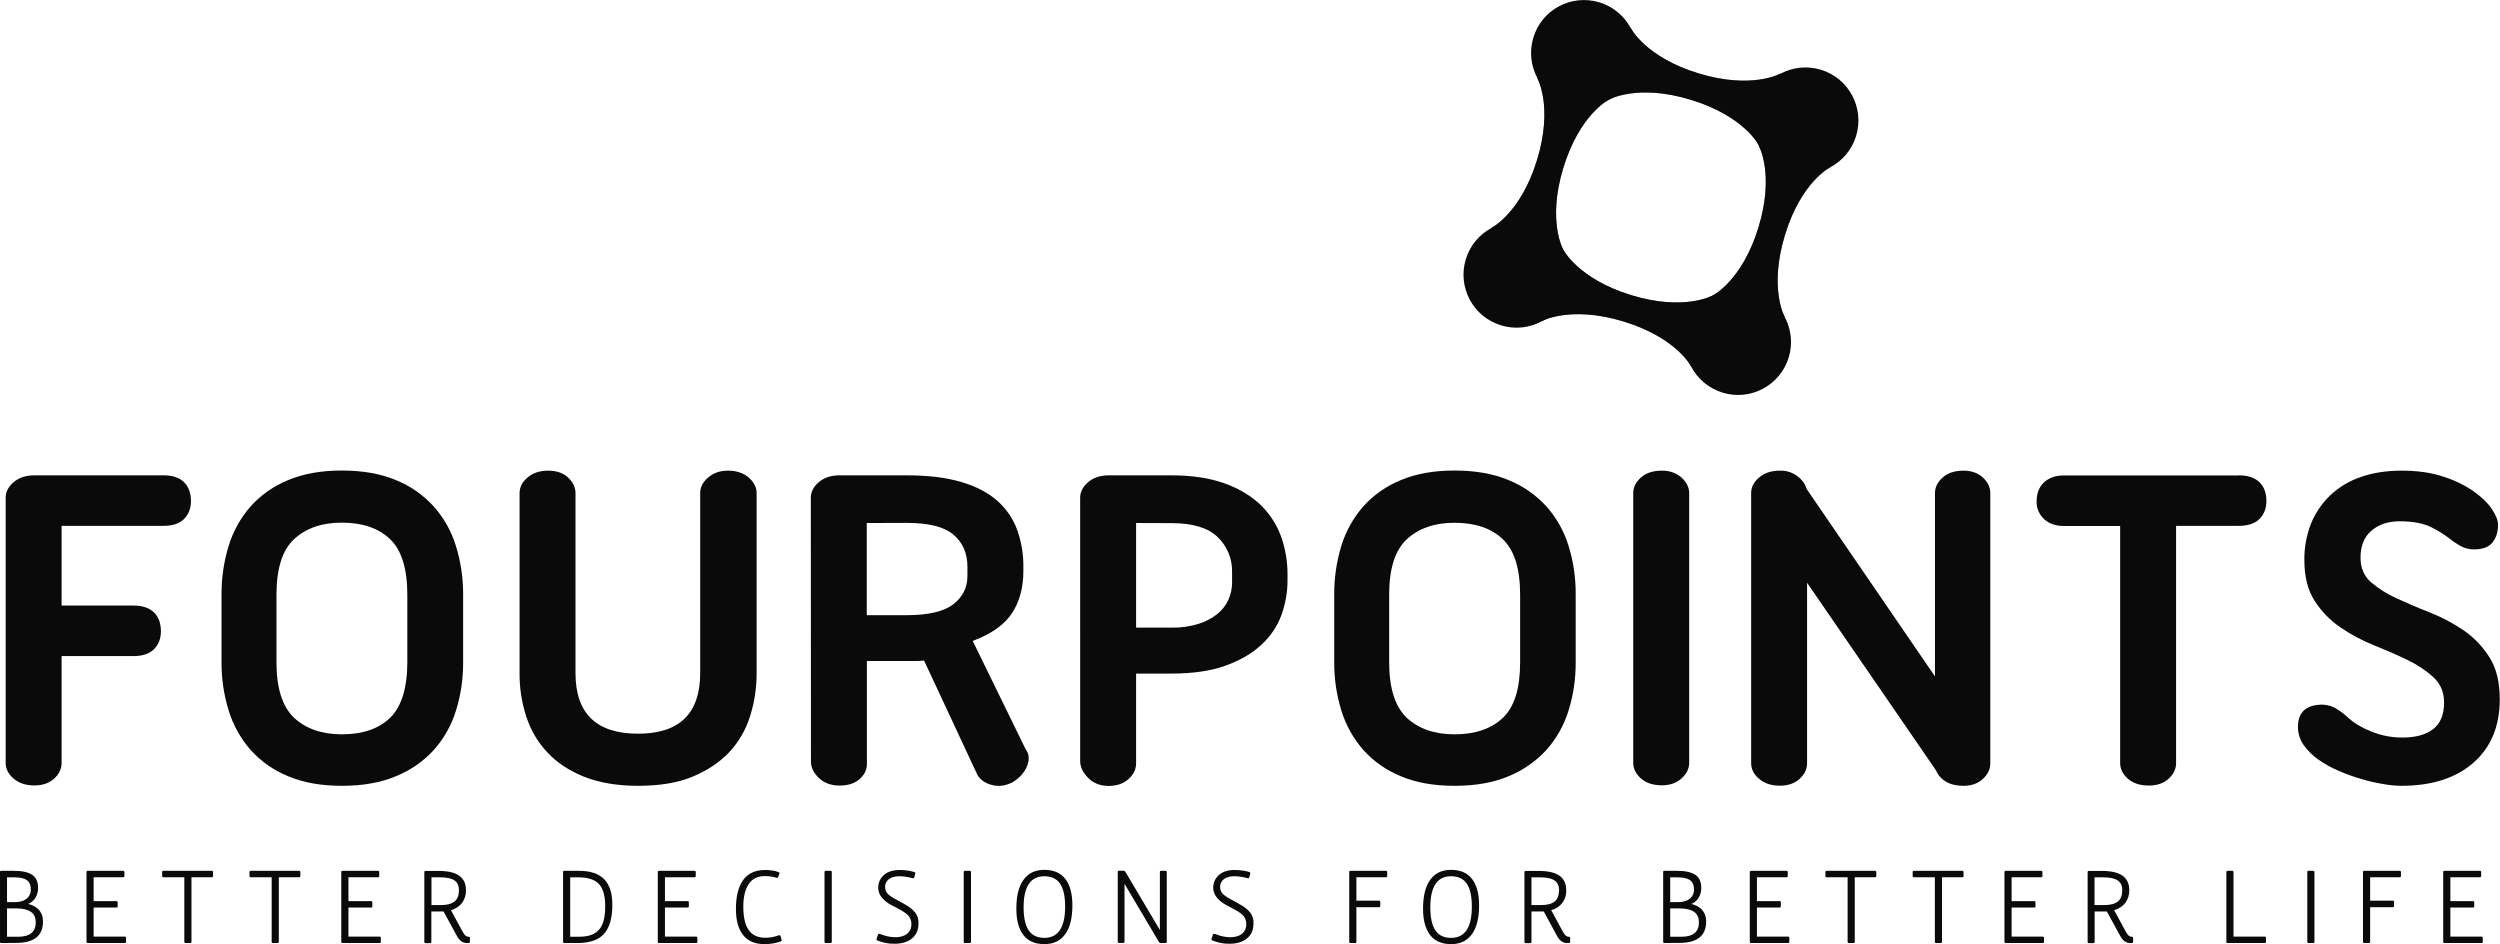
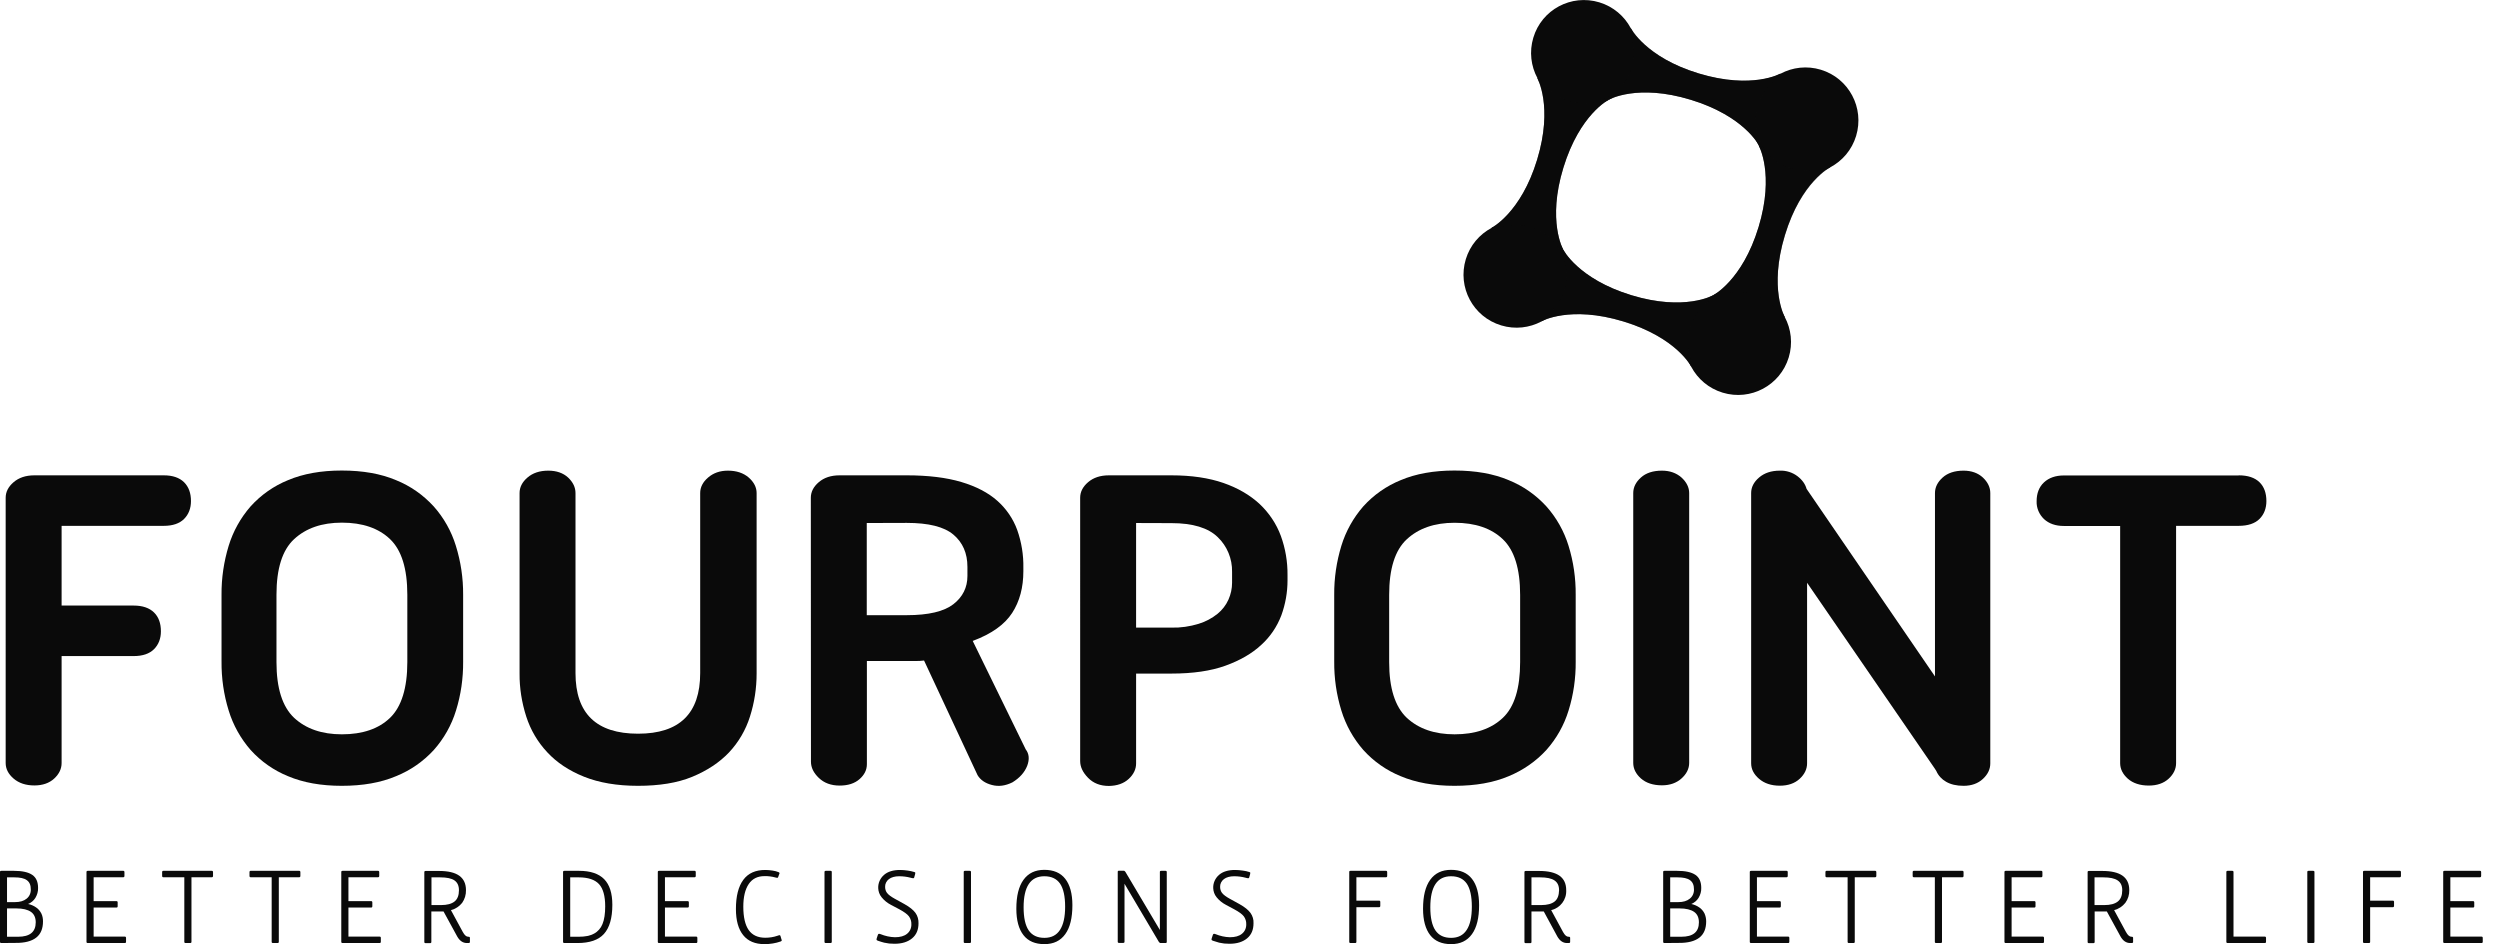
<svg xmlns="http://www.w3.org/2000/svg" version="1.1" id="Layer_1" x="0px" y="0px" viewBox="0 0 2029.1 766.3" style="enable-background:new 0 0 2029.1 766.3;" xml:space="preserve">
  <style type="text/css">
	.st0{fill:#0A0A0A;}
	.st1{filter:url(#Adobe_OpacityMaskFilter_00000061472788996177684970000013777964663512075448_);}
	.st2{mask:url(#mask_00000116236694249175650450000011467844865733086620_);}
	.st3{fill:url(#SVGID_1_);}
	.st4{opacity:0.5;fill:#0A0A0A;enable-background:new    ;}
	.st5{filter:url(#Adobe_OpacityMaskFilter_00000001652947845641477630000006463721316674978731_);}
	.st6{mask:url(#mask-5_00000032633541169916841340000017850402804283999884_);}
	.st7{fill:url(#SVGID_00000150807899572882933210000000126952717656716704_);}
	.st8{filter:url(#Adobe_OpacityMaskFilter_00000067235606109490583960000002023127649292030908_);}
	.st9{mask:url(#mask-6_00000021817274430212979240000008131972137751077265_);}
	.st10{fill:url(#SVGID_00000044900419472319893300000001344149613451410571_);}
	.st11{filter:url(#Adobe_OpacityMaskFilter_00000077321628555235671480000017037369521178635686_);}
	.st12{mask:url(#mask-7_00000112615979941077438580000014429592504420042112_);}
	.st13{fill:url(#SVGID_00000157277610446921980490000006961831157008461712_);}
	.st14{opacity:0.75;}
	.st15{filter:url(#Adobe_OpacityMaskFilter_00000078734360182833947090000013614577585082611083_);}
	.st16{mask:url(#mask-8_00000177452835457441266130000016423817029915523482_);}
	.st17{fill:url(#SVGID_00000029741872050405499560000009806185357684075444_);}
	.st18{filter:url(#Adobe_OpacityMaskFilter_00000010298688549962874840000011010061056901734300_);}
	.st19{mask:url(#mask-2_00000176754672488050260940000006158133419257627802_);}
	.st20{fill:url(#SVGID_00000054243980647169228750000005027065497569934001_);}
	.st21{filter:url(#Adobe_OpacityMaskFilter_00000126292095733438520810000008728620947876924594_);}
	.st22{mask:url(#mask-3_00000150804589171154476380000008426336280999119508_);}
	.st23{fill:url(#SVGID_00000170276518361082266480000011982983725244638394_);}
	.st24{filter:url(#Adobe_OpacityMaskFilter_00000016785182174843980160000015360424926408470954_);}
	.st25{mask:url(#mask-4_00000062193156734270178790000017534894386924794497_);}
	.st26{fill:url(#SVGID_00000119099198610471826950000012814405300160766895_);}
</style>
  <g>
    <g id="Layer_2_00000029040450477678779120000005318781519448337547_">
      <g id="Layer_1-2">
        <path class="st0" d="M149.4,391.4c3.8,3.8,5.6,8.9,5.6,15.3c0,5.9-1.9,10.8-5.6,14.5c-3.7,3.7-9.2,5.6-16.5,5.6H50v64.7h58.5     c7.2,0,12.7,1.9,16.5,5.6c3.8,3.7,5.6,8.9,5.6,15.3c0,5.9-1.9,10.8-5.6,14.5s-9.2,5.6-16.5,5.6H50v86.8c0,4.7-2,8.9-6,12.6     s-9.4,5.6-16.1,5.6c-7,0-12.6-1.9-16.9-5.6s-6.4-7.9-6.4-12.6V404c0-4.7,2.1-8.9,6.4-12.6s9.9-5.6,16.9-5.6h105     C140.2,385.8,145.6,387.7,149.4,391.4z" />
        <path class="st0" d="M179.8,482.7c-0.1-13.5,1.9-26.9,5.8-39.7c3.6-11.8,9.7-22.7,17.8-32c8.4-9.3,18.8-16.6,30.4-21.3     c12.3-5.2,26.8-7.8,43.6-7.8c17.1,0,31.7,2.6,44,7.8c11.7,4.7,22.1,12,30.6,21.3c8.2,9.2,14.4,20.2,18,32c4,12.9,6,26.3,5.9,39.7     V537c0.1,13.5-1.8,26.9-5.8,39.7c-3.6,11.8-9.8,22.8-18,32c-8.5,9.3-19,16.6-30.7,21.3c-12.3,5.2-26.9,7.8-44,7.8     c-16.8,0-31.3-2.6-43.6-7.8c-11.6-4.7-22-12-30.4-21.3c-8.1-9.3-14.2-20.2-17.8-32c-4-12.9-5.9-26.2-5.8-39.7V482.7z      M224.4,537.4c0,21.2,4.8,36.2,14.3,45.2c9.6,8.9,22.5,13.4,38.8,13.4c16.8,0,29.9-4.5,39.1-13.4s14-24,14-45.2v-54.7     c0-21.2-4.7-36.2-14-45.1c-9.3-8.9-22.4-13.4-39.1-13.4c-16.3,0-29.2,4.5-38.8,13.4c-9.6,8.9-14.3,24-14.3,45.1V537.4z" />
        <path class="st0" d="M517.8,637.8c-17,0-31.6-2.5-43.8-7.4s-22.1-11.5-29.8-19.8c-7.8-8.3-13.6-18.2-17.1-29.1     c-3.6-11.3-5.5-23-5.4-34.9V400.2c0-4.7,2.1-8.9,6.4-12.6c4.3-3.7,9.9-5.6,16.9-5.6c6.7,0,12.1,1.9,16.1,5.6c4,3.8,6,8,6,12.6     v146.1c0,32.8,16.9,49.2,50.8,49.2c33.6,0,50.4-16.4,50.4-49.2V400.2c0-4.7,2.1-8.9,6.4-12.6c4.3-3.7,9.6-5.6,16.1-5.6     c7,0,12.6,1.9,16.9,5.6c4.3,3.8,6.4,8,6.4,12.6v146.5c0,11.8-1.8,23.6-5.4,34.9c-3.4,10.8-9.2,20.8-17,29.1     c-7.8,8.2-17.8,14.8-29.9,19.8S534.9,637.8,517.8,637.8z" />
        <path class="st0" d="M658.1,404c0-4.7,2.1-8.9,6.4-12.6s9.9-5.6,16.9-5.6H736c17.3,0,32.1,1.8,44.2,5.4     c12.1,3.6,21.9,8.7,29.3,15.3c7.2,6.4,12.8,14.5,16.1,23.6c3.5,9.9,5.2,20.3,5,30.8v2.7c0,13.2-3,24.5-9.1,33.9     c-6.1,9.4-16.7,17-32,22.7l43,88c2.8,3.6,3.2,8.1,1.2,13.4c-2.1,5.3-6.1,9.8-12,13.4c-5.7,2.8-11.2,3.6-16.7,2.1     c-5.4-1.4-9.3-4.1-11.6-8l-43.4-93c-2.2,0.3-4.4,0.4-6.6,0.4h-39.8v83.7c0,4.7-2,8.7-6,12.2c-4,3.5-9.4,5.2-16.1,5.2     c-7,0-12.6-2.1-16.9-6.2s-6.4-8.5-6.4-13.2L658.1,404z M703.5,424.5v74.8H736c17.6,0,30.2-3,37.8-8.9s11.4-13.6,11.4-22.9v-7.4     c0-11.1-3.8-19.8-11.4-26.2s-20.2-9.5-37.8-9.5L703.5,424.5z" />
        <path class="st0" d="M876.7,404c0-4.7,2.1-8.9,6.4-12.6c4.3-3.7,9.9-5.6,16.9-5.6h50.8c16.3,0,30.4,2.1,42.2,6.2     s21.7,9.9,29.5,17.2c7.6,7.2,13.5,16,17.1,25.8c3.7,10.2,5.5,20.9,5.4,31.8v4.3c0,9.7-1.7,19.2-5,28.3c-3.5,9.2-9,17.4-16.3,24     c-7.5,7-17.2,12.6-29.1,16.9s-26.5,6.4-43.8,6.4h-28.7v72.9c0,4.7-2,8.9-6,12.6s-9.4,5.6-16.1,5.7c-7,0-12.6-2.2-16.9-6.6     c-4.3-4.4-6.4-8.9-6.4-13.6L876.7,404z M922.1,424.5v84.9h28.7c7.5,0.2,14.9-0.9,22.1-3.1c5.6-1.7,10.8-4.5,15.3-8.1     c3.8-3.1,6.9-7.1,8.9-11.6c1.9-4.3,2.9-8.9,2.9-13.6v-8.9c0.2-10.6-4-20.8-11.6-28.1c-7.8-7.6-20.3-11.4-37.6-11.4L922.1,424.5z" />
        <path class="st0" d="M1082.9,482.7c-0.1-13.5,1.9-26.9,5.8-39.7c3.6-11.8,9.7-22.7,17.8-32c8.4-9.3,18.8-16.6,30.4-21.3     c12.3-5.2,26.8-7.8,43.6-7.8c17.1,0,31.7,2.6,44,7.8c11.7,4.7,22.1,12,30.6,21.3c8.2,9.2,14.4,20.2,18,32     c4,12.9,5.9,26.3,5.8,39.7V537c0.1,13.5-1.8,26.9-5.8,39.7c-3.6,11.8-9.8,22.8-18,32c-8.5,9.3-19,16.5-30.6,21.3     c-12.3,5.2-26.9,7.8-44,7.8c-16.8,0-31.3-2.6-43.6-7.8c-11.6-4.7-22-12-30.4-21.3c-8.1-9.3-14.2-20.2-17.8-32     c-4-12.9-5.9-26.3-5.8-39.7L1082.9,482.7z M1127.5,537.4c0,21.2,4.8,36.2,14.3,45.2c9.6,8.9,22.5,13.4,38.8,13.4     c16.8,0,29.8-4.5,39.2-13.4s14-24,14-45.2v-54.6c0-21.2-4.7-36.2-14-45.1c-9.3-8.9-22.4-13.4-39.2-13.4     c-16.3,0-29.2,4.5-38.8,13.4c-9.6,8.9-14.3,24-14.3,45.1V537.4z" />
        <path class="st0" d="M1325.6,400.2c0-4.7,2.1-8.9,6.2-12.6s9.8-5.6,17.1-5.6c6.4,0,11.7,1.9,15.9,5.6c4.1,3.8,6.2,8,6.2,12.6v219     c0,4.7-2.1,8.9-6.2,12.6s-9.4,5.6-15.9,5.6c-7.2,0-12.9-1.9-17.1-5.6c-4.1-3.7-6.2-7.9-6.2-12.6V400.2z" />
        <path class="st0" d="M1421.3,400.2c0-4.7,2.1-8.9,6.4-12.6s9.9-5.6,16.9-5.6c5.1-0.2,10.2,1.4,14.3,4.5c3.9,3,6.3,6.4,7.4,10.3     L1570.5,549V400.2c0-4.7,2.1-8.9,6.2-12.6s9.8-5.6,17-5.6c6.4,0,11.7,1.9,15.7,5.6c4,3.8,6,8,6,12.6v219.4c0,4.7-2,8.9-6,12.6     c-4,3.7-9.2,5.6-15.7,5.6c-5.7,0-10.4-1.1-14.2-3.3c-3.5-2-6.3-5-7.9-8.7l-1.2-1.9L1466.7,473v146.5c0,4.7-2,8.9-6,12.6     c-4,3.7-9.4,5.6-16.1,5.6c-7,0-12.6-1.9-16.9-5.6c-4.3-3.7-6.4-7.9-6.4-12.6L1421.3,400.2z" />
        <path class="st0" d="M1817,385.8c7.5,0,13.1,1.9,16.9,5.6c3.8,3.7,5.6,8.9,5.6,15.3c0,5.9-1.9,10.8-5.6,14.5     c-3.7,3.7-9.4,5.6-16.9,5.6h-50.8v192.6c0,4.7-2,8.9-6,12.6c-4,3.7-9.4,5.6-16.1,5.6c-7.2,0-12.9-1.9-17.1-5.6     c-4.1-3.7-6.2-7.9-6.2-12.6V426.9h-45.7c-6.7,0-12.1-1.9-16.1-5.6c-4-3.8-6.2-9.1-6-14.5c0-6.4,2-11.6,6-15.3s9.4-5.6,16.1-5.6     H1817z" />
-         <path class="st0" d="M1948.8,637.8c-4.8-0.1-9.6-0.5-14.3-1.4c-6-1-12-2.3-17.8-4.1c-6.3-1.8-12.4-4-18.4-6.6     c-5.8-2.4-11.3-5.5-16.5-9.1c-4.6-3.2-8.7-7.2-12-11.8c-3.1-4.3-4.7-9.5-4.7-14.7c0-12.2,6.7-18.2,20.2-18.2     c4.1,0.2,8.1,1.4,11.6,3.7c3.3,2.1,6.4,4.5,9.3,7.2c4.4,4.1,10.6,7.8,18.6,11c8.1,3.3,16.8,4.9,25.6,4.8     c10.3,0,18.5-2.3,24.4-6.8s8.9-11.7,8.9-21.5c0-8.3-2.8-15.1-8.3-20.3c-6.3-5.8-13.4-10.5-21.1-14.2c-8.5-4.1-17.6-8.1-27.3-12     c-9.6-3.8-18.8-8.7-27.3-14.5c-8.4-5.7-15.6-13.1-21.1-21.7c-5.6-8.7-8.3-19.7-8.3-33.1c-0.1-10.1,1.7-20.1,5.4-29.5     c3.5-8.6,8.8-16.4,15.5-22.9c7.1-6.7,15.6-11.8,24.8-14.9c9.8-3.5,20.9-5.2,33.3-5.2c12.9,0,24.2,1.6,33.9,4.9     c8.7,2.7,16.9,6.7,24.4,11.8c6.6,4.7,11.6,9.5,14.9,14.5c3.4,5,5,9.2,5,12.6c0,5.9-1.5,10.8-4.5,14.5c-3,3.7-7.9,5.6-14.9,5.6     c-3.8,0.1-7.6-0.9-11-2.7c-3.2-1.8-6.2-3.8-9.1-6.2c-4.5-3.4-9.3-6.4-14.3-8.9c-6.5-3.3-15.1-5-26-5c-9.3,0-17,2.5-22.9,7.6     c-5.9,5-8.9,12.3-8.9,21.9c0,8.3,2.8,14.9,8.3,19.8c6.3,5.4,13.4,9.8,20.9,13.2c8.4,3.9,17.5,7.8,27.3,11.6     c9.6,3.8,18.8,8.7,27.3,14.5c8.4,5.8,15.5,13.3,20.9,21.9c5.6,8.8,8.3,20.1,8.3,34.1c0,21.7-7.1,38.8-21.3,51.3     S1973.9,637.8,1948.8,637.8z" />
        <path class="st0" d="M1372.7,297.6c0,0-11.6-23.5-55.1-36.7s-66.5-0.1-66.5-0.1l17.7-58.2c0,0,12,23.8,55.3,37s66.2,0.1,66.2,0.1     L1372.7,297.6z" />
        <path class="st0" d="M1485.5,135.7c0,0-23.6,11.6-36.8,55.1s-0.1,66.5-0.1,66.5l-58.3-17.6c0,0,23.8-12,37-55.4     s0.1-66.2,0.1-66.2L1485.5,135.7z" />
        <path class="st0" d="M1427.4,117.8c0,0-11.6-23.5-55.1-36.8s-66.5-0.1-66.5-0.1l17.7-58.2c0,0,11.9,23.8,55.3,36.9     s66.2,0.1,66.2,0.1L1427.4,117.8z" />
        <defs>
          <filter id="Adobe_OpacityMaskFilter" filterUnits="userSpaceOnUse" x="1390.5" y="118" width="95.1" height="139.2">
            <feColorMatrix type="matrix" values="1 0 0 0 0  0 1 0 0 0  0 0 1 0 0  0 0 0 1 0" />
          </filter>
        </defs>
        <mask maskUnits="userSpaceOnUse" x="1390.5" y="118" width="95.1" height="139.2" id="mask-9_00000067924604282738822060000012971473320137778840_">
          <defs>
            <filter id="Adobe_OpacityMaskFilter_00000075126074813003158120000018300525967012040341_" filterUnits="userSpaceOnUse" x="1390.5" y="118" width="95.1" height="139.2">
              <feColorMatrix type="matrix" values="1 0 0 0 0  0 1 0 0 0  0 0 1 0 0  0 0 0 1 0" />
            </filter>
          </defs>
          <mask maskUnits="userSpaceOnUse" x="1390.5" y="118" width="95.1" height="139.2" id="mask_00000116236694249175650450000011467844865733086620_" style="filter:url(#Adobe_OpacityMaskFilter);">
            <g style="filter:url(#Adobe_OpacityMaskFilter_00000075126074813003158120000018300525967012040341_);">
					</g>
          </mask>
          <g class="st2">
            <linearGradient id="SVGID_1_" gradientUnits="userSpaceOnUse" x1="10451.908" y1="2164.783" x2="10509.338" y2="2147.253" gradientTransform="matrix(-1 0 0 1 11918.1 -1968.49)">
              <stop offset="0" style="stop-color:#FFFFFF" />
              <stop offset="0.5" style="stop-color:#000000" />
              <stop offset="1" style="stop-color:#FFFFFF" />
            </linearGradient>
            <path class="st3" d="M1390.5,239.7c0,0,23.6-11.7,36.8-55.1s0.1-66.5,0.1-66.5l58.2,17.7c0,0-23.8,12-36.9,55.3       s-0.2,66.2-0.2,66.2L1390.5,239.7z" />
          </g>
        </mask>
        <g>
          <path class="st4" d="M1390.5,239.7c0,0,23.6-11.7,36.8-55.1s0.1-66.5,0.1-66.5l58.2,17.7c0,0-23.8,12-36.9,55.3      s-0.2,66.2-0.2,66.2L1390.5,239.7z" />
        </g>
        <defs>
          <filter id="Adobe_OpacityMaskFilter_00000047776631615154027540000007240605034976721562_" filterUnits="userSpaceOnUse" x="1251.2" y="202.6" width="139.2" height="95.1">
            <feColorMatrix type="matrix" values="1 0 0 0 0  0 1 0 0 0  0 0 1 0 0  0 0 0 1 0" />
          </filter>
        </defs>
        <mask maskUnits="userSpaceOnUse" x="1251.2" y="202.6" width="139.2" height="95.1" id="mask-10_00000123414928461432433980000016281957357866352276_">
          <defs>
            <filter id="Adobe_OpacityMaskFilter_00000071561887030482808040000011006805451063227017_" filterUnits="userSpaceOnUse" x="1251.2" y="202.6" width="139.2" height="95.1">
              <feColorMatrix type="matrix" values="1 0 0 0 0  0 1 0 0 0  0 0 1 0 0  0 0 0 1 0" />
            </filter>
          </defs>
          <mask maskUnits="userSpaceOnUse" x="1251.2" y="202.6" width="139.2" height="95.1" id="mask-5_00000032633541169916841340000017850402804283999884_" style="filter:url(#Adobe_OpacityMaskFilter_00000047776631615154027540000007240605034976721562_);">
            <g style="filter:url(#Adobe_OpacityMaskFilter_00000071561887030482808040000011006805451063227017_);">
					</g>
          </mask>
          <g class="st6">
            <linearGradient id="SVGID_00000115487163357945799540000006953267131291866288_" gradientUnits="userSpaceOnUse" x1="6820.449" y1="-3225.233" x2="6877.899" y2="-3242.763" gradientTransform="matrix(6.123234e-17 1 1 -6.123234e-17 4554.59 -6598.51)">
              <stop offset="0" style="stop-color:#FFFFFF" />
              <stop offset="0.5" style="stop-color:#000000" />
              <stop offset="1" style="stop-color:#FFFFFF" />
            </linearGradient>
            <path style="fill:url(#SVGID_00000115487163357945799540000006953267131291866288_);" d="M1372.7,297.7       c0,0-11.6-23.5-55.1-36.8s-66.5-0.1-66.5-0.1l17.7-58.2c0,0,12,23.8,55.3,37s66.2,0.1,66.2,0.1L1372.7,297.7z" />
          </g>
        </mask>
        <g>
          <path class="st4" d="M1372.7,297.7c0,0-11.6-23.5-55.1-36.8s-66.5-0.1-66.5-0.1l17.7-58.2c0,0,12,23.8,55.3,37      s66.2,0.1,66.2,0.1L1372.7,297.7z" />
        </g>
        <path class="st0" d="M1305.7,81c0,0-23.5,11.7-36.8,55.1s-0.1,66.5-0.1,66.5l-58.2-17.7c0,0,23.8-11.9,37-55.3s0.1-66.2,0.1-66.2     L1305.7,81z" />
        <path class="st0" d="M1369.5,265c6.9-22.7,31-35.5,53.7-28.6s35.5,31,28.6,53.7c-6.9,22.7-30.9,35.5-53.6,28.6     C1375.4,311.8,1362.6,287.7,1369.5,265z" />
        <defs>
          <filter id="Adobe_OpacityMaskFilter_00000157282988063209026860000018216035976426196611_" filterUnits="userSpaceOnUse" x="1210.6" y="63.4" width="95.1" height="139.2">
            <feColorMatrix type="matrix" values="1 0 0 0 0  0 1 0 0 0  0 0 1 0 0  0 0 0 1 0" />
          </filter>
        </defs>
        <mask maskUnits="userSpaceOnUse" x="1210.6" y="63.4" width="95.1" height="139.2" id="mask-11_00000109729191496323367240000018369632039078801049_">
          <defs>
            <filter id="Adobe_OpacityMaskFilter_00000011008624428517318400000003409549592014172329_" filterUnits="userSpaceOnUse" x="1210.6" y="63.4" width="95.1" height="139.2">
              <feColorMatrix type="matrix" values="1 0 0 0 0  0 1 0 0 0  0 0 1 0 0  0 0 0 1 0" />
            </filter>
          </defs>
          <mask maskUnits="userSpaceOnUse" x="1210.6" y="63.4" width="95.1" height="139.2" id="mask-6_00000021817274430212979240000008131972137751077265_" style="filter:url(#Adobe_OpacityMaskFilter_00000157282988063209026860000018216035976426196611_);">
            <g style="filter:url(#Adobe_OpacityMaskFilter_00000011008624428517318400000003409549592014172329_);">
					</g>
          </mask>
          <g class="st9">
            <linearGradient id="SVGID_00000034769884695532392110000012172355211471348646_" gradientUnits="userSpaceOnUse" x1="1230.001" y1="640.662" x2="1287.451" y2="623.122" gradientTransform="matrix(1 0 0 -1 0 765)">
              <stop offset="0" style="stop-color:#FFFFFF" />
              <stop offset="0.5" style="stop-color:#000000" />
              <stop offset="1" style="stop-color:#FFFFFF" />
            </linearGradient>
            <path style="fill:url(#SVGID_00000034769884695532392110000012172355211471348646_);" d="M1305.7,81c0,0-23.5,11.7-36.8,55.1       s-0.1,66.5-0.1,66.5l-58.2-17.7c0,0,23.8-11.9,37-55.3s0.1-66.2,0.1-66.2L1305.7,81z" />
          </g>
        </mask>
        <g>
          <path class="st4" d="M1305.7,81c0,0-23.5,11.7-36.8,55.1s-0.1,66.5-0.1,66.5l-58.2-17.7c0,0,23.8-11.9,37-55.3      s0.1-66.2,0.1-66.2L1305.7,81z" />
        </g>
        <defs>
          <filter id="Adobe_OpacityMaskFilter_00000180364011145494786820000002752268026809360819_" filterUnits="userSpaceOnUse" x="1305.9" y="22.7" width="139.2" height="95.1">
            <feColorMatrix type="matrix" values="1 0 0 0 0  0 1 0 0 0  0 0 1 0 0  0 0 0 1 0" />
          </filter>
        </defs>
        <mask maskUnits="userSpaceOnUse" x="1305.9" y="22.7" width="139.2" height="95.1" id="mask-12_00000079488044676851634670000004864878118618472356_">
          <defs>
            <filter id="Adobe_OpacityMaskFilter_00000152978075003451160430000010365901657688199808_" filterUnits="userSpaceOnUse" x="1305.9" y="22.7" width="139.2" height="95.1">
              <feColorMatrix type="matrix" values="1 0 0 0 0  0 1 0 0 0  0 0 1 0 0  0 0 0 1 0" />
            </filter>
          </defs>
          <mask maskUnits="userSpaceOnUse" x="1305.9" y="22.7" width="139.2" height="95.1" id="mask-7_00000112615979941077438580000014429592504420042112_" style="filter:url(#Adobe_OpacityMaskFilter_00000180364011145494786820000002752268026809360819_);">
            <g style="filter:url(#Adobe_OpacityMaskFilter_00000152978075003451160430000010365901657688199808_);">
					</g>
          </mask>
          <g class="st12">
            <linearGradient id="SVGID_00000047050874783164167610000003932707273461449631_" gradientUnits="userSpaceOnUse" x1="6640.619" y1="-3170.475" x2="6698.068" y2="-3188.015" gradientTransform="matrix(6.123234e-17 1 1 -6.123234e-17 4554.59 -6598.51)">
              <stop offset="0" style="stop-color:#FFFFFF" />
              <stop offset="0.5" style="stop-color:#000000" />
              <stop offset="1" style="stop-color:#FFFFFF" />
            </linearGradient>
            <path style="fill:url(#SVGID_00000047050874783164167610000003932707273461449631_);" d="M1427.5,117.8       c0,0-11.6-23.5-55.1-36.8s-66.5-0.1-66.5-0.1l17.7-58.2c0,0,12,23.8,55.3,37s66.2,0.1,66.2,0.1L1427.5,117.8z" />
          </g>
        </mask>
        <g>
          <path class="st4" d="M1427.5,117.8c0,0-11.6-23.5-55.1-36.8s-66.5-0.1-66.5-0.1l17.7-58.2c0,0,12,23.8,55.3,37      s66.2,0.1,66.2,0.1L1427.5,117.8z" />
        </g>
        <path class="st0" d="M1477.9,56.6c22.7,6.9,35.5,30.9,28.6,53.7s-30.9,35.5-53.7,28.6c-22.7-6.9-35.5-30.9-28.6-53.7     C1431.2,62.5,1455.2,49.7,1477.9,56.6z" />
        <path class="st0" d="M1298.1,1.9c22.7,6.9,35.6,30.9,28.7,53.6s-30.9,35.6-53.6,28.7c-22.7-6.9-35.5-30.9-28.7-53.6     C1251.3,7.8,1275.3-5,1298.1,1.9z" />
        <g class="st14">
          <defs>
            <filter id="Adobe_OpacityMaskFilter_00000107574680095440357490000010892897602333874338_" filterUnits="userSpaceOnUse" x="1244.7" y="2.4" width="81.3" height="81.4">
              <feColorMatrix type="matrix" values="1 0 0 0 0  0 1 0 0 0  0 0 1 0 0  0 0 0 1 0" />
            </filter>
          </defs>
          <mask maskUnits="userSpaceOnUse" x="1244.7" y="2.4" width="81.3" height="81.4" id="mask-13_00000072996778242165137120000005530706192811966367_">
            <defs>
              <filter id="Adobe_OpacityMaskFilter_00000135678754785898001960000007556246084898840244_" filterUnits="userSpaceOnUse" x="1244.7" y="2.4" width="81.3" height="81.4">
                <feColorMatrix type="matrix" values="1 0 0 0 0  0 1 0 0 0  0 0 1 0 0  0 0 0 1 0" />
              </filter>
            </defs>
            <mask maskUnits="userSpaceOnUse" x="1244.7" y="2.4" width="81.3" height="81.4" id="mask-8_00000177452835457441266130000016423817029915523482_" style="filter:url(#Adobe_OpacityMaskFilter_00000107574680095440357490000010892897602333874338_);">
              <g style="filter:url(#Adobe_OpacityMaskFilter_00000135678754785898001960000007556246084898840244_);">
						</g>
            </mask>
            <g class="st16">
              <linearGradient id="SVGID_00000166667465621334815700000007512051135934930572_" gradientUnits="userSpaceOnUse" x1="1304.275" y1="686.208" x2="1266.165" y2="758.328" gradientTransform="matrix(1 0 0 -1 0 765)">
                <stop offset="0" style="stop-color:#FFFFFF" />
                <stop offset="6.000000e-02" style="stop-color:#DADADA" />
                <stop offset="0.16" style="stop-color:#A7A7A7" />
                <stop offset="0.26" style="stop-color:#7B7B7B" />
                <stop offset="0.37" style="stop-color:#555555" />
                <stop offset="0.48" style="stop-color:#363636" />
                <stop offset="0.59" style="stop-color:#1E1E1E" />
                <stop offset="0.71" style="stop-color:#0D0D0D" />
                <stop offset="0.84" style="stop-color:#030303" />
                <stop offset="1" style="stop-color:#000000" />
              </linearGradient>
              <path style="fill:url(#SVGID_00000166667465621334815700000007512051135934930572_);" d="M1297.2,4.2        c21.5,6.5,33.6,29.2,27.1,50.7c-6.5,21.5-29.2,33.6-50.7,27.1c-21.5-6.5-33.6-29.2-27.1-50.7c0,0,0-0.1,0-0.1        C1253,9.8,1275.7-2.4,1297.2,4.2z" />
            </g>
          </mask>
          <g>
            <path class="st0" d="M1297.2,4.2c21.5,6.5,33.6,29.2,27.1,50.7c-6.5,21.5-29.2,33.6-50.7,27.1c-21.5-6.5-33.6-29.2-27.1-50.7       c0,0,0-0.1,0-0.1C1253,9.8,1275.7-2.4,1297.2,4.2z" />
          </g>
        </g>
        <g class="st14">
          <defs>
            <filter id="Adobe_OpacityMaskFilter_00000009576743657242399610000009991134414177559205_" filterUnits="userSpaceOnUse" x="1424.8" y="57.1" width="81.3" height="81.3">
              <feColorMatrix type="matrix" values="1 0 0 0 0  0 1 0 0 0  0 0 1 0 0  0 0 0 1 0" />
            </filter>
          </defs>
          <mask maskUnits="userSpaceOnUse" x="1424.8" y="57.1" width="81.3" height="81.3" id="mask-14_00000143581524290889411200000018102797829551655562_">
            <defs>
              <filter id="Adobe_OpacityMaskFilter_00000170243041420397651200000007673530352419346621_" filterUnits="userSpaceOnUse" x="1424.8" y="57.1" width="81.3" height="81.3">
                <feColorMatrix type="matrix" values="1 0 0 0 0  0 1 0 0 0  0 0 1 0 0  0 0 0 1 0" />
              </filter>
            </defs>
            <mask maskUnits="userSpaceOnUse" x="1424.8" y="57.1" width="81.3" height="81.3" id="mask-2_00000176754672488050260940000006158133419257627802_" style="filter:url(#Adobe_OpacityMaskFilter_00000009576743657242399610000009991134414177559205_);">
              <g style="filter:url(#Adobe_OpacityMaskFilter_00000170243041420397651200000007673530352419346621_);">
						</g>
            </mask>
            <g class="st19">
              <linearGradient id="SVGID_00000061464681599211533350000001271906482009922450_" gradientUnits="userSpaceOnUse" x1="5621.274" y1="-3452.956" x2="5583.174" y2="-3380.856" gradientTransform="matrix(0.288 0.958 0.958 -0.288 3125.478 -6251.374)">
                <stop offset="0" style="stop-color:#FFFFFF" />
                <stop offset="6.000000e-02" style="stop-color:#DADADA" />
                <stop offset="0.16" style="stop-color:#A7A7A7" />
                <stop offset="0.26" style="stop-color:#7B7B7B" />
                <stop offset="0.37" style="stop-color:#555555" />
                <stop offset="0.48" style="stop-color:#363636" />
                <stop offset="0.59" style="stop-color:#1E1E1E" />
                <stop offset="0.71" style="stop-color:#0D0D0D" />
                <stop offset="0.84" style="stop-color:#030303" />
                <stop offset="1" style="stop-color:#000000" />
              </linearGradient>
              <path style="fill:url(#SVGID_00000061464681599211533350000001271906482009922450_);" d="M1506.1,97.9        c-0.1,22.5-18.3,40.6-40.8,40.5c-22.5-0.1-40.6-18.3-40.5-40.8c0.1-22.5,18.3-40.6,40.8-40.5c0,0,0,0,0,0        C1488,57.2,1506.1,75.4,1506.1,97.9z" />
            </g>
          </mask>
          <g>
            <path class="st0" d="M1506.1,97.9c-0.1,22.5-18.3,40.6-40.8,40.5c-22.5-0.1-40.6-18.3-40.5-40.8c0.1-22.5,18.3-40.6,40.8-40.5       c0,0,0,0,0,0C1488,57.2,1506.1,75.4,1506.1,97.9z" />
          </g>
        </g>
        <g class="st14">
          <defs>
            <filter id="Adobe_OpacityMaskFilter_00000090259773584057481240000007466483075628625039_" filterUnits="userSpaceOnUse" x="1370.1" y="237" width="81.3" height="81.3">
              <feColorMatrix type="matrix" values="1 0 0 0 0  0 1 0 0 0  0 0 1 0 0  0 0 0 1 0" />
            </filter>
          </defs>
          <mask maskUnits="userSpaceOnUse" x="1370.1" y="237" width="81.3" height="81.3" id="mask-15_00000001634047201787900550000000781039323009609654_">
            <defs>
              <filter id="Adobe_OpacityMaskFilter_00000010284677227365545710000004026653164170670006_" filterUnits="userSpaceOnUse" x="1370.1" y="237" width="81.3" height="81.3">
                <feColorMatrix type="matrix" values="1 0 0 0 0  0 1 0 0 0  0 0 1 0 0  0 0 0 1 0" />
              </filter>
            </defs>
            <mask maskUnits="userSpaceOnUse" x="1370.1" y="237" width="81.3" height="81.3" id="mask-3_00000150804589171154476380000008426336280999119508_" style="filter:url(#Adobe_OpacityMaskFilter_00000090259773584057481240000007466483075628625039_);">
              <g style="filter:url(#Adobe_OpacityMaskFilter_00000010284677227365545710000004026653164170670006_);">
						</g>
            </mask>
            <g class="st22">
              <linearGradient id="SVGID_00000124156459936157210100000001129348423705465986_" gradientUnits="userSpaceOnUse" x1="11113.921" y1="2471.705" x2="11075.81" y2="2543.825" gradientTransform="matrix(-0.998 -6.958246e-02 -6.958246e-02 0.998 12652.988 -1452.482)">
                <stop offset="0" style="stop-color:#FFFFFF" />
                <stop offset="6.000000e-02" style="stop-color:#DADADA" />
                <stop offset="0.16" style="stop-color:#A7A7A7" />
                <stop offset="0.26" style="stop-color:#7B7B7B" />
                <stop offset="0.37" style="stop-color:#555555" />
                <stop offset="0.48" style="stop-color:#363636" />
                <stop offset="0.59" style="stop-color:#1E1E1E" />
                <stop offset="0.71" style="stop-color:#0D0D0D" />
                <stop offset="0.84" style="stop-color:#030303" />
                <stop offset="1" style="stop-color:#000000" />
              </linearGradient>
              <path style="fill:url(#SVGID_00000124156459936157210100000001129348423705465986_);" d="M1396.2,315.6        c-21-8-31.5-31.5-23.5-52.4s31.5-31.5,52.4-23.5c21,8,31.5,31.5,23.5,52.4C1440.7,313,1417.2,323.5,1396.2,315.6z" />
            </g>
          </mask>
          <g>
            <path class="st0" d="M1396.2,315.6c-21-8-31.5-31.5-23.5-52.4s31.5-31.5,52.4-23.5c21,8,31.5,31.5,23.5,52.4       C1440.7,313,1417.2,323.5,1396.2,315.6z" />
          </g>
        </g>
        <path class="st0" d="M1189.7,210.4c6.9-22.7,30.9-35.5,53.7-28.6c22.7,6.9,35.5,30.9,28.6,53.7c-6.9,22.7-30.9,35.5-53.6,28.6     C1195.6,257.2,1182.8,233.2,1189.7,210.4C1189.7,210.4,1189.7,210.4,1189.7,210.4z" />
        <g class="st14">
          <defs>
            <filter id="Adobe_OpacityMaskFilter_00000060748862531910779260000003511047637111377339_" filterUnits="userSpaceOnUse" x="1190.2" y="182.6" width="81.3" height="81.3">
              <feColorMatrix type="matrix" values="1 0 0 0 0  0 1 0 0 0  0 0 1 0 0  0 0 0 1 0" />
            </filter>
          </defs>
          <mask maskUnits="userSpaceOnUse" x="1190.2" y="182.6" width="81.3" height="81.3" id="mask-16_00000162351419696909893420000000222746887495862658_">
            <defs>
              <filter id="Adobe_OpacityMaskFilter_00000127742777864812342130000004542906283962112177_" filterUnits="userSpaceOnUse" x="1190.2" y="182.6" width="81.3" height="81.3">
                <feColorMatrix type="matrix" values="1 0 0 0 0  0 1 0 0 0  0 0 1 0 0  0 0 0 1 0" />
              </filter>
            </defs>
            <mask maskUnits="userSpaceOnUse" x="1190.2" y="182.6" width="81.3" height="81.3" id="mask-4_00000062193156734270178790000017534894386924794497_" style="filter:url(#Adobe_OpacityMaskFilter_00000060748862531910779260000003511047637111377339_);">
              <g style="filter:url(#Adobe_OpacityMaskFilter_00000127742777864812342130000004542906283962112177_);">
						</g>
            </mask>
            <g class="st25">
              <linearGradient id="SVGID_00000036944661575208345640000009647218991457413301_" gradientUnits="userSpaceOnUse" x1="6144.215" y1="6275.814" x2="6106.095" y2="6347.944" gradientTransform="matrix(-0.107 -0.994 -0.994 0.107 8162.07 5637.303)">
                <stop offset="0" style="stop-color:#FFFFFF" />
                <stop offset="6.000000e-02" style="stop-color:#DADADA" />
                <stop offset="0.16" style="stop-color:#A7A7A7" />
                <stop offset="0.26" style="stop-color:#7B7B7B" />
                <stop offset="0.37" style="stop-color:#555555" />
                <stop offset="0.48" style="stop-color:#363636" />
                <stop offset="0.59" style="stop-color:#1E1E1E" />
                <stop offset="0.71" style="stop-color:#0D0D0D" />
                <stop offset="0.84" style="stop-color:#030303" />
                <stop offset="1" style="stop-color:#000000" />
              </linearGradient>
              <path style="fill:url(#SVGID_00000036944661575208345640000009647218991457413301_);" d="M1190.9,215.7        c4.2-22.1,25.4-36.5,47.5-32.4c22.1,4.2,36.5,25.4,32.4,47.5s-25.4,36.5-47.5,32.4c0,0,0,0,0,0        C1201.2,259,1186.8,237.7,1190.9,215.7z" />
            </g>
          </mask>
          <g>
            <path class="st0" d="M1190.9,215.7c4.2-22.1,25.4-36.5,47.5-32.4c22.1,4.2,36.5,25.4,32.4,47.5s-25.4,36.5-47.5,32.4       c0,0,0,0,0,0C1201.2,259,1186.8,237.7,1190.9,215.7z" />
          </g>
        </g>
        <path class="st0" d="M1.1,765.4c-0.7,0-1.1-0.3-1.1-0.9v-56.8c0-0.6,0.3-0.9,1.1-0.9h10.1c6.8,0,11.8,1.1,15,3.3     s4.7,5.7,4.7,10.6c0.1,2.8-0.7,5.6-2.2,8.1c-1.4,2.2-3.4,3.9-5.9,4.9c2.3,0.5,4.5,1.4,6.5,2.8c1.8,1.2,3.2,2.9,4.2,4.8     c1,2,1.4,4.2,1.4,6.5c0,5.9-1.8,10.3-5.5,13.2c-3.7,2.9-9.3,4.4-16.9,4.3L1.1,765.4z M12.1,732.2c4,0,7.2-0.9,9.5-2.8     c2.3-1.8,3.5-4.6,3.4-7.5c0-3.5-1-5.9-3.2-7.5s-5.5-2.3-10.2-2.3H5.7v20.1L12.1,732.2z M14.7,760.3c9.5,0,14.3-3.9,14.3-11.7     c0-3.8-1.3-6.7-3.9-8.5c-2.6-1.8-6.5-2.8-11.9-2.8H5.7v23L14.7,760.3z" />
        <path class="st0" d="M71.3,765.4c-0.7,0-1.1-0.3-1.1-0.9v-56.8c0-0.6,0.4-0.9,1.1-0.9h28.8c0.6,0,0.9,0.4,0.9,1.1v3     c0,0.7-0.3,1.1-0.9,1.1H76v19.4h18.6c0.6,0,0.9,0.4,0.9,1.1v3c0,0.7-0.3,1.1-0.9,1.1H76v23.6h25.4c0.6,0,0.9,0.4,0.9,1.1v3     c0,0.7-0.3,1.1-0.9,1.1L71.3,765.4z" />
        <path class="st0" d="M150.7,765.4c-0.7,0-1.1-0.3-1.1-0.9v-52.5h-17.1c-0.6,0-0.9-0.4-0.9-1.1v-3c0-0.7,0.3-1.1,0.9-1.1H172     c0.6,0,0.9,0.4,0.9,1.1v3c0,0.7-0.3,1.1-0.9,1.1h-16.6v52.5c0,0.6-0.4,0.9-1.1,0.9H150.7z" />
        <path class="st0" d="M221.6,765.4c-0.7,0-1.1-0.3-1.1-0.9v-52.5h-17.1c-0.6,0-0.9-0.4-0.9-1.1v-3c0-0.7,0.3-1.1,0.9-1.1h39.5     c0.6,0,0.9,0.4,0.9,1.1v3c0,0.7-0.3,1.1-0.9,1.1h-16.6v52.5c0,0.6-0.4,0.9-1.1,0.9H221.6z" />
        <path class="st0" d="M278.1,765.4c-0.7,0-1.1-0.3-1.1-0.9v-56.8c0-0.6,0.4-0.9,1.1-0.9h28.8c0.6,0,0.9,0.4,0.9,1.1v3     c0,0.7-0.3,1.1-0.9,1.1h-24.1v19.4h18.5c0.6,0,0.9,0.4,0.9,1.1v3c0,0.7-0.3,1.1-0.9,1.1h-18.5v23.6h25.4c0.6,0,0.9,0.4,0.9,1.1v3     c0,0.7-0.3,1.1-0.9,1.1L278.1,765.4z" />
        <path class="st0" d="M378.9,765.4c-3.2,0-5.8-1.8-7.8-5.3l-11.1-20.3h-9.9v24.8c0,0.6-0.4,0.9-1.1,0.9h-3.5     c-0.7,0-1.1-0.3-1.1-0.9v-56.8c0-0.6,0.4-0.9,1.1-0.9h10.7c7.5,0,13,1.3,16.6,3.9c3.6,2.6,5.4,6.5,5.4,11.7     c0.1,3.7-1,7.3-3.1,10.3c-2.3,2.9-5.5,5-9.1,5.9l9.6,17.7c1.4,2.6,2.9,3.9,4.4,3.9h0.3c0.7,0,1.1,0.3,1.1,0.9v3.3     c0,0.6-0.4,0.9-1.1,0.9H378.9z M357.9,734.6c5,0,8.6-1,11-2.9c2.4-1.9,3.6-5,3.6-9.1c0-3.7-1.2-6.3-3.6-8s-6.3-2.5-11.7-2.5h-7     v22.5L357.9,734.6z" />
        <path class="st0" d="M458.1,765.4c-0.7,0-1.1-0.3-1.1-0.9v-56.8c0-0.6,0.4-0.9,1.1-0.9H470c9.2,0,16,2.3,20.4,6.8     c4.4,4.5,6.6,11.4,6.6,20.8c0,10.8-2.3,18.6-6.8,23.6c-4.5,5-11.7,7.4-21.5,7.4H458.1z M469.8,760.3c5.1,0,9.2-0.8,12.3-2.5     c3.2-1.7,5.6-4.5,6.9-7.8c1.5-3.6,2.2-8.4,2.2-14.4c0-8.4-1.7-14.4-5-18c-3.3-3.6-8.8-5.5-16.4-5.5h-7v48.2L469.8,760.3z" />
        <path class="st0" d="M535,765.4c-0.7,0-1.1-0.3-1.1-0.9v-56.8c0-0.6,0.3-0.9,1.1-0.9h28.8c0.6,0,0.9,0.4,0.9,1.1v3     c0,0.7-0.3,1.1-0.9,1.1h-24.1v19.4h18.5c0.6,0,0.9,0.4,0.9,1.1v3c0,0.7-0.3,1.1-0.9,1.1h-18.5v23.6h25.4c0.6,0,0.9,0.4,0.9,1.1v3     c0,0.7-0.3,1.1-0.9,1.1L535,765.4z" />
        <path class="st0" d="M634.2,762.2c0.2,0.4,0.3,0.8,0.3,1.2c0,0.2-0.3,0.4-0.8,0.7c-4.2,1.5-8.7,2.2-13.2,2.2     c-7.6,0-13.4-2.4-17.3-7.3c-3.9-4.8-5.9-11.9-5.9-21.2c0-10.4,2-18.3,6-23.7c4-5.4,9.9-8,17.8-8c2,0,4,0.2,6,0.5     c1.7,0.2,3.3,0.7,4.9,1.3c0.4,0.2,0.7,0.5,0.7,0.7c0,0.2,0,0.3-0.1,0.5c-0.1,0.2-0.1,0.4-0.2,0.5l-0.8,2.2     c-0.2,0.5-0.4,0.7-0.8,0.7c-0.5-0.1-0.9-0.2-1.4-0.3c-2.9-0.8-6-1.2-9-1.1c-5.5,0-9.8,2.1-12.7,6.4s-4.4,10.4-4.4,18.4     c0,8.5,1.5,14.9,4.4,19s7.4,6.2,13.4,6.2c3.4,0,6.7-0.5,9.9-1.6c0.3-0.1,0.6-0.2,0.9-0.3c0.3-0.1,0.5-0.1,0.8-0.2     c0.4,0,0.7,0.3,0.8,0.8L634.2,762.2z" />
        <path class="st0" d="M670.3,765.4c-0.7,0-1.1-0.3-1.1-0.9v-56.8c0-0.6,0.4-0.9,1.1-0.9h3.7c0.7,0,1.1,0.3,1.1,0.9v56.8     c0,0.6-0.4,0.9-1.1,0.9H670.3z" />
        <path class="st0" d="M723.1,734.4c-2.9-1.5-5.5-3.6-7.6-6.2c-1.7-2.1-2.6-4.7-2.7-7.3c-0.2-4.1,1.6-8.1,4.7-10.8     c3.1-2.7,7.5-4,13-4c2.1,0,4.2,0.2,6.3,0.5c1.8,0.3,3.6,0.6,5.4,1.2c0.5,0.1,0.7,0.4,0.7,0.7c0,0.4-0.1,0.8-0.2,1.2l-0.7,2.5     c-0.1,0.2-0.2,0.4-0.3,0.5c-0.1,0.1-0.3,0.1-0.5,0.1c-0.3,0-0.6,0-0.9-0.1l-1.2-0.3c-3-0.8-6.1-1.2-9.3-1.2     c-3.5,0-6.3,0.8-8.3,2.3c-2,1.5-3.2,3.9-3.1,6.3c0,1.8,0.5,3.6,1.6,5c1.1,1.4,3.2,3,6.3,4.7l7.8,4.3c4.3,2.4,7.2,4.8,8.9,7.1     c1.8,2.5,2.6,5.5,2.5,8.5c0,5.2-1.7,9.3-5.2,12.2s-8.2,4.4-14.3,4.4c-1.4,0-2.9-0.1-4.3-0.2c-1.4-0.2-2.7-0.4-4.1-0.7     c-1.3-0.3-3.1-0.9-5.2-1.6c-0.7-0.3-1-0.6-1-0.9c0-0.2,0-0.4,0.1-0.7c0.1-0.2,0.1-0.4,0.2-0.7l0.8-2.4c0.2-0.6,0.5-0.9,0.9-0.9     c0.5,0,0.9,0.2,1.3,0.3c3.7,1.5,7.6,2.4,11.7,2.5c4.2,0,7.5-0.9,9.8-2.8c2.3-1.8,3.6-4.7,3.5-7.7c0.1-2.3-0.6-4.6-2-6.5     c-1.3-1.7-3.9-3.6-7.8-5.7L723.1,734.4z" />
        <path class="st0" d="M783.3,765.4c-0.7,0-1.1-0.3-1.1-0.9v-56.8c0-0.6,0.3-0.9,1.1-0.9h3.7c0.7,0,1.1,0.3,1.1,0.9v56.8     c0,0.6-0.4,0.9-1.1,0.9H783.3z" />
        <path class="st0" d="M847.7,766.3c-7.5,0-13.2-2.4-17-7.3c-3.8-4.8-5.8-12-5.8-21.4c0-10.3,1.9-18.1,5.8-23.5s9.5-8.1,16.9-8.1     c7.5,0,13.2,2.4,17,7.3c3.8,4.8,5.8,12,5.8,21.4c0,10.3-1.9,18.1-5.8,23.5C860.7,763.6,855.1,766.3,847.7,766.3z M847.7,761.2     c5.6,0,9.8-2.1,12.6-6.4s4.2-10.5,4.2-18.9c0-8.5-1.4-14.7-4.1-18.7c-2.8-4-7-6-12.8-6c-5.6,0-9.8,2.1-12.6,6.3     c-2.8,4.2-4.2,10.5-4.2,18.9c0,8.5,1.4,14.7,4.1,18.7C837.7,759.2,842,761.2,847.7,761.2z" />
        <path class="st0" d="M942.1,765.4c-0.3,0-0.5,0-0.8-0.2c-0.3-0.2-0.5-0.4-0.7-0.7l-27.9-47.2v47.1c0,0.6-0.4,0.9-1.1,0.9h-3.3     c-0.7,0-1.1-0.3-1.1-0.9v-56.8c0-0.6,0.3-0.9,1.1-0.9h3.6c0.3,0,0.5,0,0.8,0.2c0.3,0.2,0.5,0.4,0.7,0.7l28,47.2v-47.1     c0-0.6,0.3-0.9,1.1-0.9h3.4c0.7,0,1.1,0.3,1.1,0.9v56.8c0,0.6-0.3,0.9-1.1,0.9H942.1z" />
        <path class="st0" d="M995,734.4c-2.9-1.5-5.5-3.6-7.6-6.2c-1.7-2.1-2.6-4.7-2.7-7.3c-0.2-4.1,1.6-8.1,4.7-10.8     c3.1-2.7,7.5-4,13-4c2.1,0,4.2,0.2,6.3,0.5c1.8,0.2,3.6,0.6,5.4,1.2c0.5,0.1,0.7,0.4,0.7,0.7c0,0.4-0.1,0.8-0.2,1.2l-0.7,2.5     c-0.1,0.2-0.2,0.4-0.3,0.5c-0.1,0.1-0.3,0.1-0.5,0.1c-0.3,0-0.6,0-0.9-0.1l-1.2-0.3c-3-0.8-6.1-1.2-9.3-1.2     c-3.5,0-6.3,0.8-8.3,2.3c-2,1.5-3.2,3.9-3.1,6.3c0,1.8,0.5,3.6,1.6,5c1.1,1.4,3.2,3,6.3,4.7l7.8,4.3c4.3,2.4,7.2,4.8,8.9,7.1     c1.8,2.5,2.7,5.5,2.5,8.5c0,5.2-1.7,9.3-5.2,12.2s-8.2,4.4-14.3,4.4c-1.4,0-2.9-0.1-4.3-0.2c-1.4-0.2-2.7-0.4-4.1-0.7     c-1.8-0.5-3.5-1-5.2-1.6c-0.7-0.3-1-0.6-1-0.9c0-0.2,0-0.4,0.1-0.7c0.1-0.2,0.1-0.4,0.2-0.7l0.8-2.4c0.2-0.6,0.5-0.9,0.9-0.9     c0.5,0,0.9,0.2,1.3,0.3c3.7,1.5,7.6,2.4,11.6,2.5c4.2,0,7.5-0.9,9.8-2.8c2.3-1.8,3.6-4.7,3.5-7.7c0.1-2.3-0.6-4.6-2-6.5     c-1.3-1.7-3.9-3.6-7.8-5.7L995,734.4z" />
        <path class="st0" d="M1096.2,765.4c-0.7,0-1.1-0.3-1.1-0.9v-56.8c0-0.6,0.3-0.9,1.1-0.9h28.8c0.6,0,0.9,0.4,0.9,1.1v3     c0,0.7-0.3,1.1-0.9,1.1h-24.1v19h18.5c0.6,0,0.9,0.4,0.9,1.1v3.1c0,0.7-0.3,1.1-0.9,1.1h-18.5v28.2c0,0.6-0.4,0.9-1.1,0.9     L1096.2,765.4z" />
        <path class="st0" d="M1177.8,766.3c-7.5,0-13.2-2.4-17-7.3s-5.8-12-5.8-21.4c0-10.3,1.9-18.1,5.8-23.5c3.9-5.4,9.5-8.1,16.9-8.1     c7.5,0,13.2,2.4,17,7.3c3.8,4.8,5.8,12,5.8,21.4c0,10.3-1.9,18.1-5.8,23.5C1190.8,763.6,1185.2,766.3,1177.8,766.3z      M1177.8,761.2c5.6,0,9.8-2.1,12.6-6.4c2.8-4.2,4.2-10.5,4.2-18.9c0-8.5-1.4-14.7-4.1-18.7c-2.8-4-7-6-12.8-6     c-5.6,0-9.8,2.1-12.6,6.3c-2.8,4.2-4.2,10.5-4.2,18.9c0,8.5,1.4,14.7,4.1,18.7C1167.8,759.2,1172,761.2,1177.8,761.2z" />
        <path class="st0" d="M1271.8,765.4c-3.2,0-5.8-1.8-7.8-5.3l-11-20.3h-10v24.8c0,0.6-0.3,0.9-1.1,0.9h-3.5c-0.7,0-1.1-0.3-1.1-0.9     v-56.8c0-0.6,0.4-0.9,1.1-0.9h10.7c7.5,0,13,1.3,16.7,3.9c3.6,2.6,5.4,6.5,5.4,11.7c0.4,7.7-4.8,14.5-12.2,16.2l9.6,17.7     c1.4,2.6,2.9,3.9,4.4,3.9h0.3c0.7,0,1.1,0.3,1.1,0.9v3.3c0,0.6-0.4,0.9-1.1,0.9H1271.8z M1250.8,734.6c5,0,8.6-1,11-2.9     c2.4-1.9,3.5-5,3.6-9.1c0-3.7-1.2-6.3-3.7-8s-6.3-2.5-11.7-2.5h-7v22.5L1250.8,734.6z" />
        <path class="st0" d="M1351,765.4c-0.7,0-1.1-0.3-1.1-0.9v-56.8c0-0.6,0.3-0.9,1.1-0.9h10.1c6.8,0,11.8,1.1,15,3.3     c3.2,2.2,4.7,5.7,4.7,10.6c0.1,2.8-0.7,5.6-2.2,8.1c-1.4,2.2-3.4,3.9-5.9,4.9c2.3,0.5,4.5,1.4,6.5,2.8c1.8,1.2,3.2,2.9,4.2,4.8     c0.9,2,1.4,4.2,1.4,6.5c0,5.9-1.8,10.3-5.5,13.2c-3.7,2.9-9.3,4.4-16.9,4.3L1351,765.4z M1362,732.2c4.1,0,7.2-0.9,9.5-2.8     c2.3-1.8,3.5-4.6,3.4-7.5c0-3.5-1-5.9-3.2-7.5s-5.5-2.3-10.2-2.3h-5.9v20.1L1362,732.2z M1364.6,760.3c9.6,0,14.3-3.9,14.3-11.7     c0-3.8-1.3-6.7-3.9-8.5c-2.6-1.8-6.5-2.8-11.9-2.8h-7.5v23L1364.6,760.3z" />
        <path class="st0" d="M1421.3,765.4c-0.7,0-1.1-0.3-1.1-0.9v-56.8c0-0.6,0.4-0.9,1.1-0.9h28.8c0.6,0,0.9,0.4,0.9,1.1v3     c0,0.7-0.3,1.1-0.9,1.1H1426v19.4h18.5c0.6,0,0.9,0.4,0.9,1.1v3c0,0.7-0.3,1.1-0.9,1.1H1426v23.6h25.4c0.6,0,0.9,0.4,0.9,1.1v3     c0,0.7-0.3,1.1-0.9,1.1L1421.3,765.4z" />
        <path class="st0" d="M1500.7,765.4c-0.7,0-1.1-0.3-1.1-0.9v-52.5h-17.1c-0.6,0-0.9-0.4-0.9-1.1v-3c0-0.7,0.3-1.1,0.9-1.1h39.5     c0.6,0,0.9,0.4,0.9,1.1v3c0,0.7-0.3,1.1-0.9,1.1h-16.6v52.5c0,0.6-0.4,0.9-1.1,0.9H1500.7z" />
        <path class="st0" d="M1571.5,765.4c-0.7,0-1.1-0.3-1.1-0.9v-52.5h-17.1c-0.6,0-0.9-0.4-0.9-1.1v-3c0-0.7,0.3-1.1,0.9-1.1h39.5     c0.6,0,0.9,0.4,0.9,1.1v3c0,0.7-0.3,1.1-0.9,1.1h-16.6v52.5c0,0.6-0.4,0.9-1.1,0.9H1571.5z" />
        <path class="st0" d="M1628,765.4c-0.7,0-1.1-0.3-1.1-0.9v-56.8c0-0.6,0.4-0.9,1.1-0.9h28.8c0.6,0,0.9,0.4,0.9,1.1v3     c0,0.7-0.3,1.1-0.9,1.1h-24.1v19.4h18.5c0.6,0,0.9,0.4,0.9,1.1v3c0,0.7-0.3,1.1-0.9,1.1h-18.5v23.6h25.4c0.6,0,0.9,0.4,0.9,1.1v3     c0,0.7-0.3,1.1-0.9,1.1L1628,765.4z" />
        <path class="st0" d="M1728.9,765.4c-3.2,0-5.8-1.8-7.8-5.3l-11.1-20.3h-9.9v24.8c0,0.6-0.4,0.9-1.1,0.9h-3.5     c-0.7,0-1.1-0.3-1.1-0.9v-56.8c0-0.6,0.3-0.9,1.1-0.9h10.7c7.5,0,13,1.3,16.6,3.9c3.6,2.6,5.4,6.5,5.4,11.7     c0.1,3.7-1,7.3-3.2,10.3c-2.3,2.9-5.5,5-9.1,5.9l9.6,17.7c1.4,2.6,2.9,3.9,4.4,3.9h0.3c0.7,0,1.1,0.3,1.1,0.9v3.3     c0,0.6-0.4,0.9-1.1,0.9H1728.9z M1707.9,734.6c5,0,8.6-1,11-2.9c2.4-1.9,3.6-5,3.6-9.1c0-3.7-1.2-6.3-3.7-8s-6.3-2.5-11.7-2.5     h-7.1v22.5L1707.9,734.6z" />
        <path class="st0" d="M1808.1,765.4c-0.7,0-1.1-0.3-1.1-0.9v-56.8c0-0.6,0.4-0.9,1.1-0.9h3.6c0.7,0,1.1,0.3,1.1,0.9v52.5h25.5     c0.6,0,0.9,0.4,0.9,1.1v3c0,0.7-0.3,1.1-0.9,1.1L1808.1,765.4z" />
        <path class="st0" d="M1873.8,765.4c-0.7,0-1.1-0.3-1.1-0.9v-56.8c0-0.6,0.3-0.9,1.1-0.9h3.6c0.7,0,1.1,0.3,1.1,0.9v56.8     c0,0.6-0.4,0.9-1.1,0.9H1873.8z" />
        <path class="st0" d="M1919,765.4c-0.7,0-1.1-0.3-1.1-0.9v-56.8c0-0.6,0.3-0.9,1.1-0.9h28.8c0.6,0,0.9,0.4,0.9,1.1v3     c0,0.7-0.3,1.1-0.9,1.1h-24.1v19h18.5c0.6,0,0.9,0.4,0.9,1.1v3.1c0,0.7-0.3,1.1-0.9,1.1h-18.5v28.2c0,0.6-0.4,0.9-1.1,0.9     L1919,765.4z" />
        <path class="st0" d="M1984.1,765.4c-0.7,0-1.1-0.3-1.1-0.9v-56.8c0-0.6,0.3-0.9,1.1-0.9h28.8c0.6,0,0.9,0.4,0.9,1.1v3     c0,0.7-0.3,1.1-0.9,1.1h-24.1v19.4h18.5c0.6,0,0.9,0.4,0.9,1.1v3c0,0.7-0.3,1.1-0.9,1.1h-18.5v23.6h25.4c0.6,0,0.9,0.4,0.9,1.1v3     c0,0.7-0.3,1.1-0.9,1.1L1984.1,765.4z" />
      </g>
    </g>
  </g>
</svg>